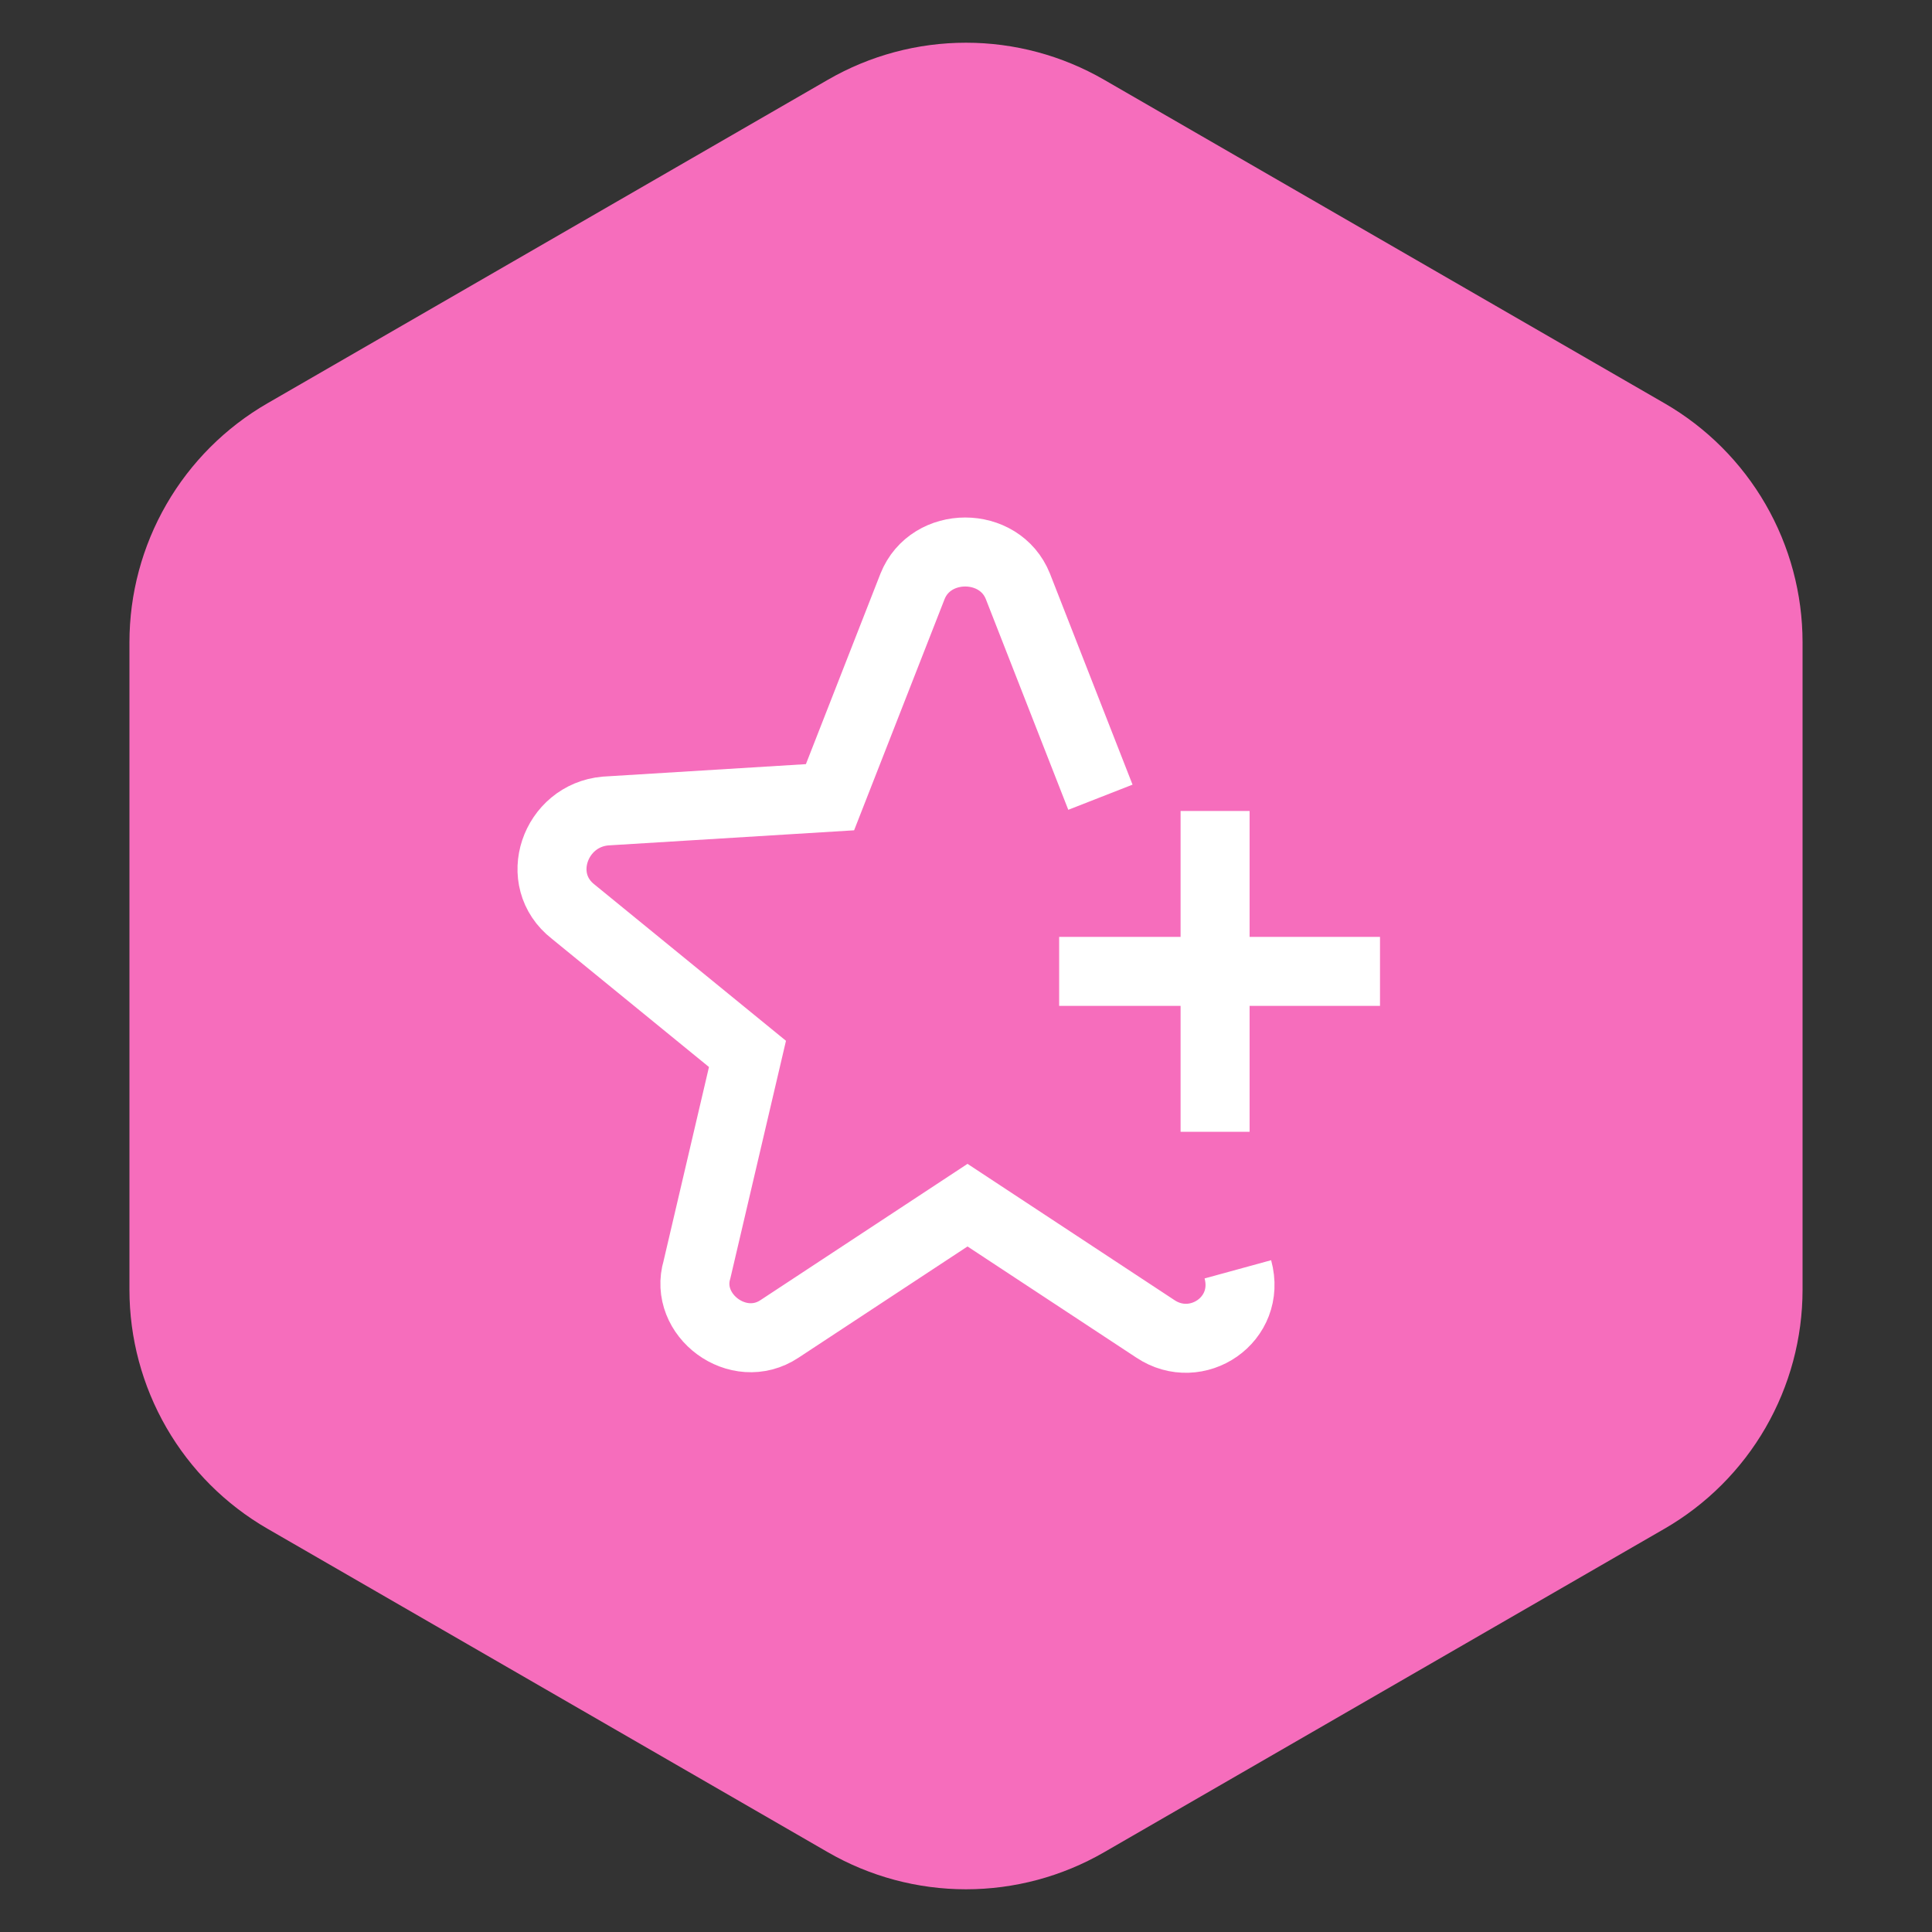
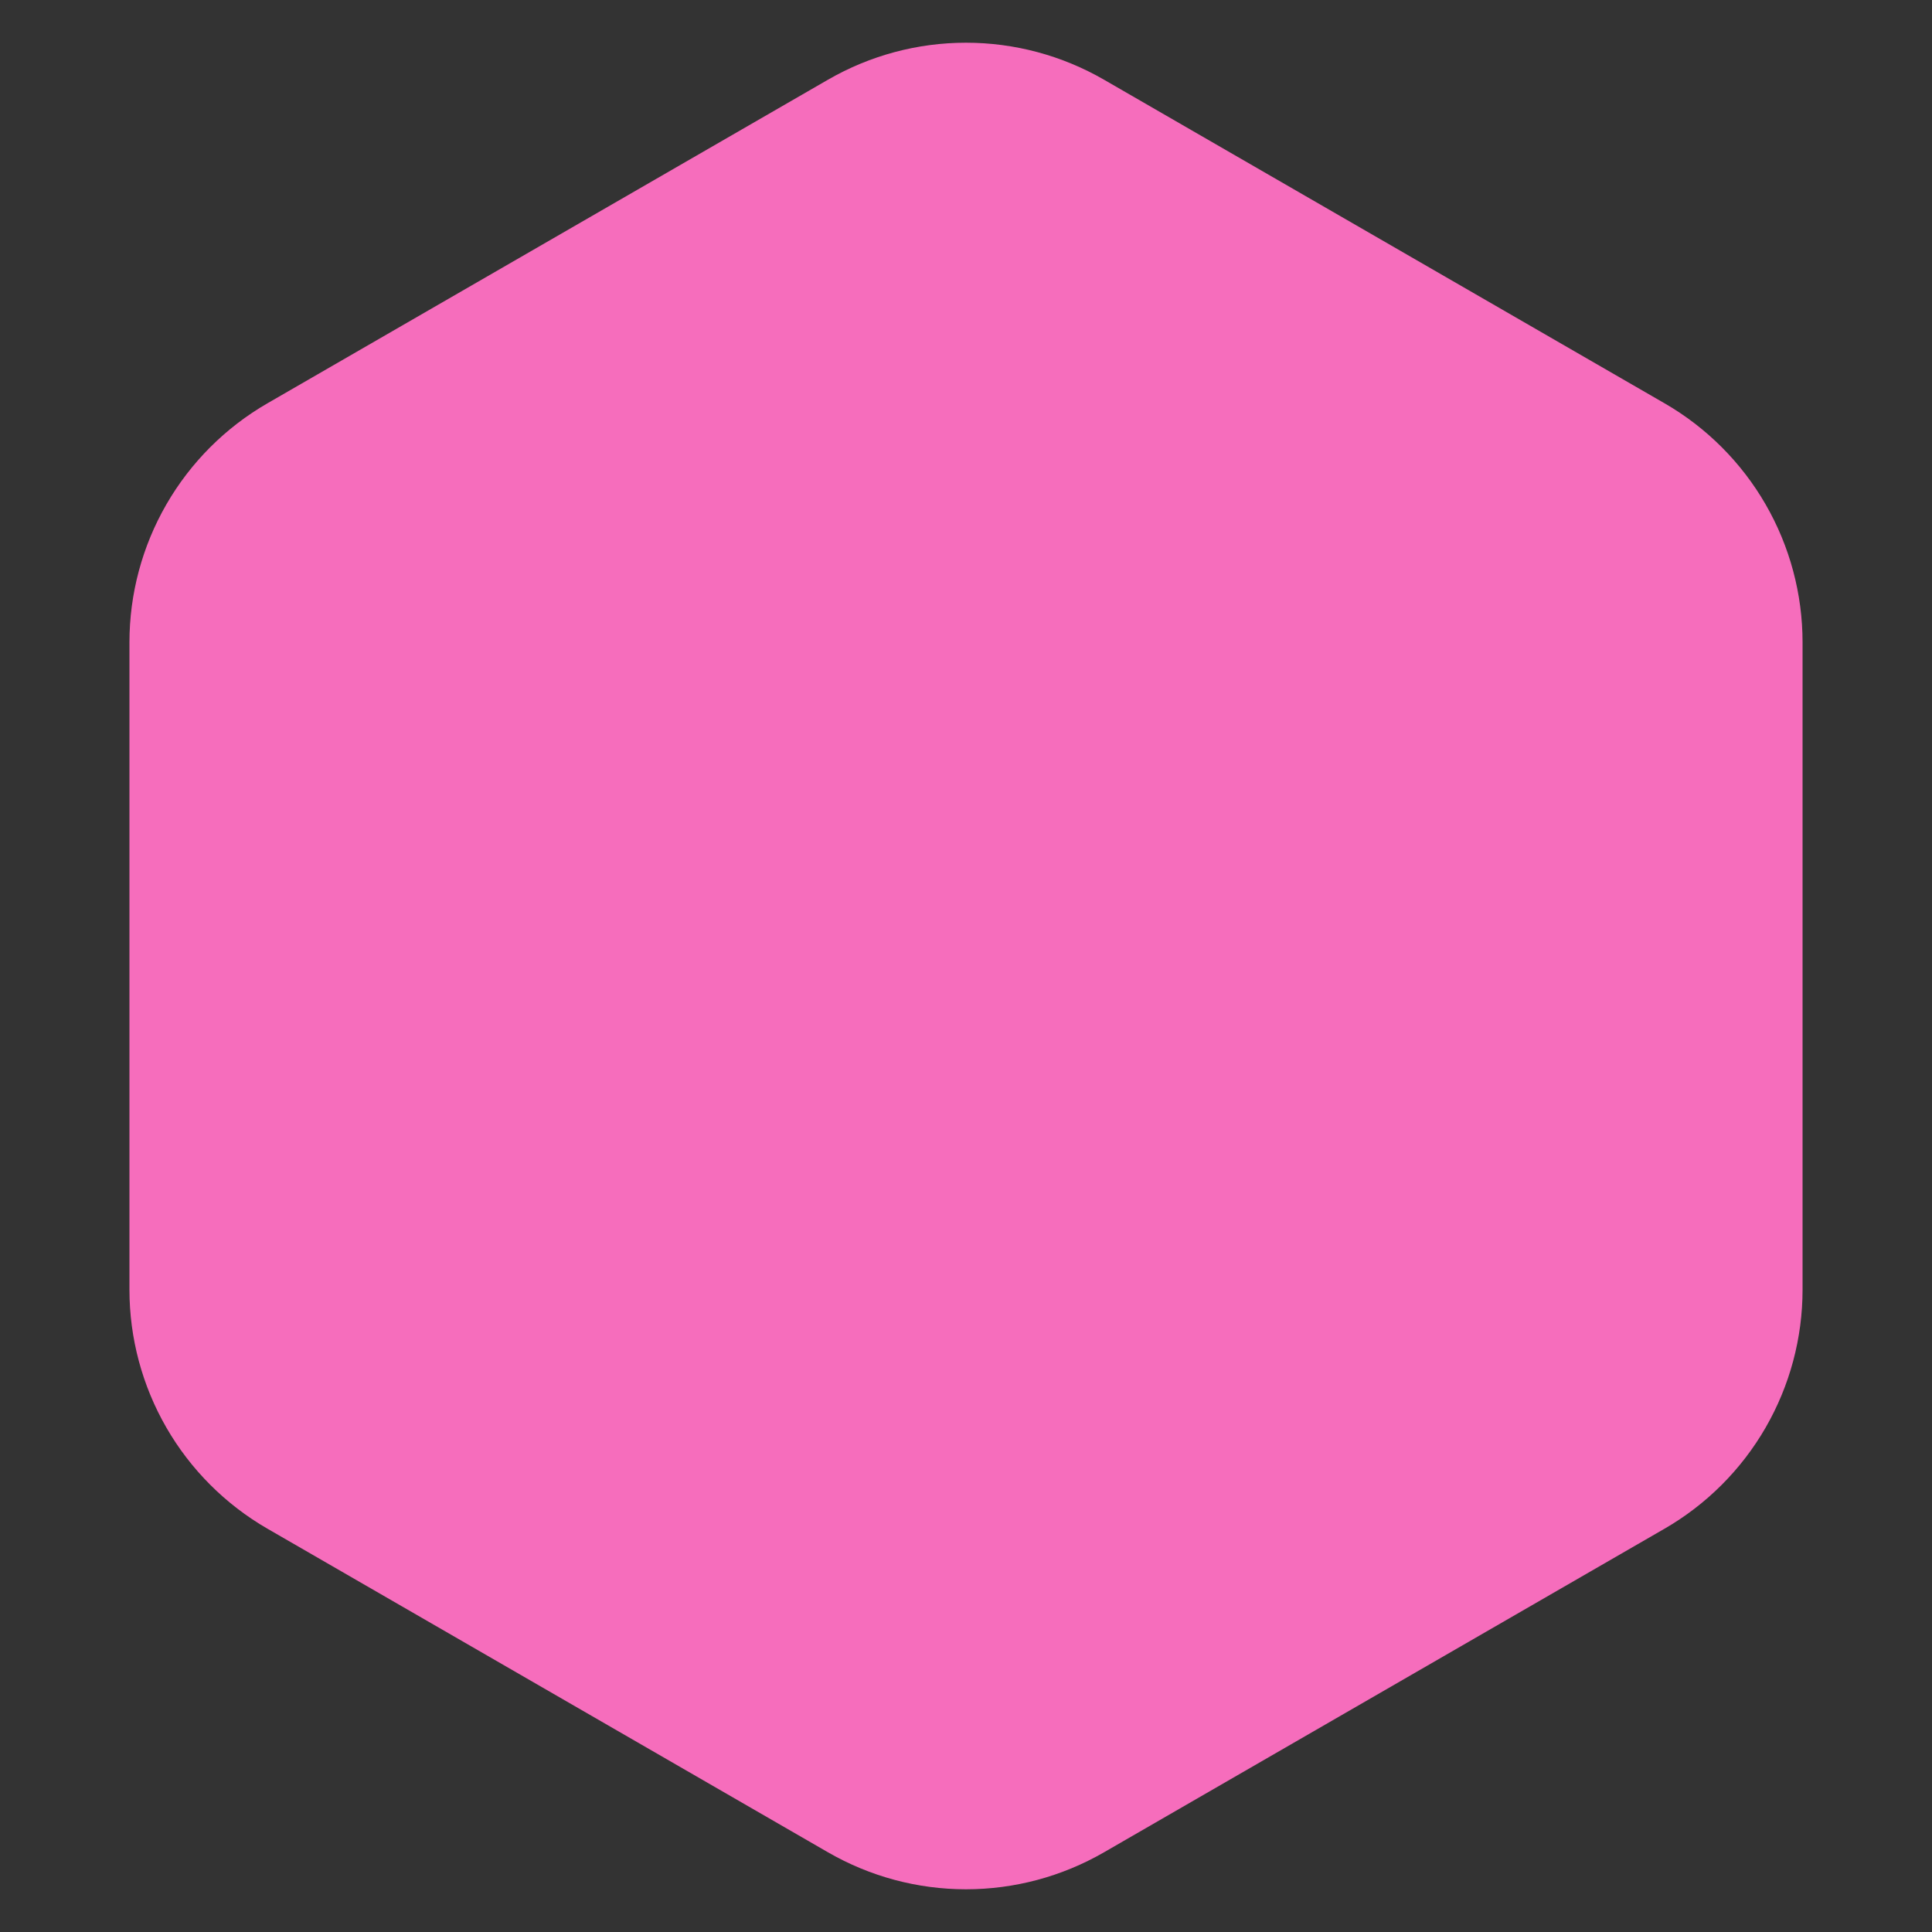
<svg xmlns="http://www.w3.org/2000/svg" width="28" height="28" viewBox="0 0 28 28" fill="none">
  <rect x="0" y="0" width="28" height="28" fill="#333333" stroke="none" />
  <path d="M12 1.155C12.608 0.804 13.298 0.619 14 0.619C14.702 0.619 15.392 0.804 16 1.155L24.124 5.845C24.732 6.196 25.237 6.701 25.588 7.309C25.939 7.917 26.124 8.607 26.124 9.309V18.691C26.124 19.393 25.939 20.083 25.588 20.691C25.237 21.299 24.732 21.804 24.124 22.155L16 26.845C15.392 27.196 14.702 27.381 14 27.381C13.298 27.381 12.608 27.196 12 26.845L3.876 22.155C3.268 21.804 2.763 21.299 2.412 20.691C2.061 20.083 1.876 19.393 1.876 18.691V9.309C1.876 8.607 2.061 7.917 2.412 7.309C2.763 6.701 3.268 6.196 3.876 5.845L12 1.155Z" fill="#F66DBC" />
-   <path d="M17.94 18.396C18.14 19.126 17.343 19.658 16.745 19.259L14.022 17.466L11.298 19.259C10.7 19.658 9.903 19.06 10.102 18.396L10.833 15.274L8.309 13.214C7.711 12.749 8.043 11.819 8.774 11.754L12.029 11.554L13.225 8.498C13.49 7.834 14.487 7.834 14.752 8.498L15.948 11.554M17.61 11.753V16.403M20 14.078H15.35" stroke="white" />
</svg>